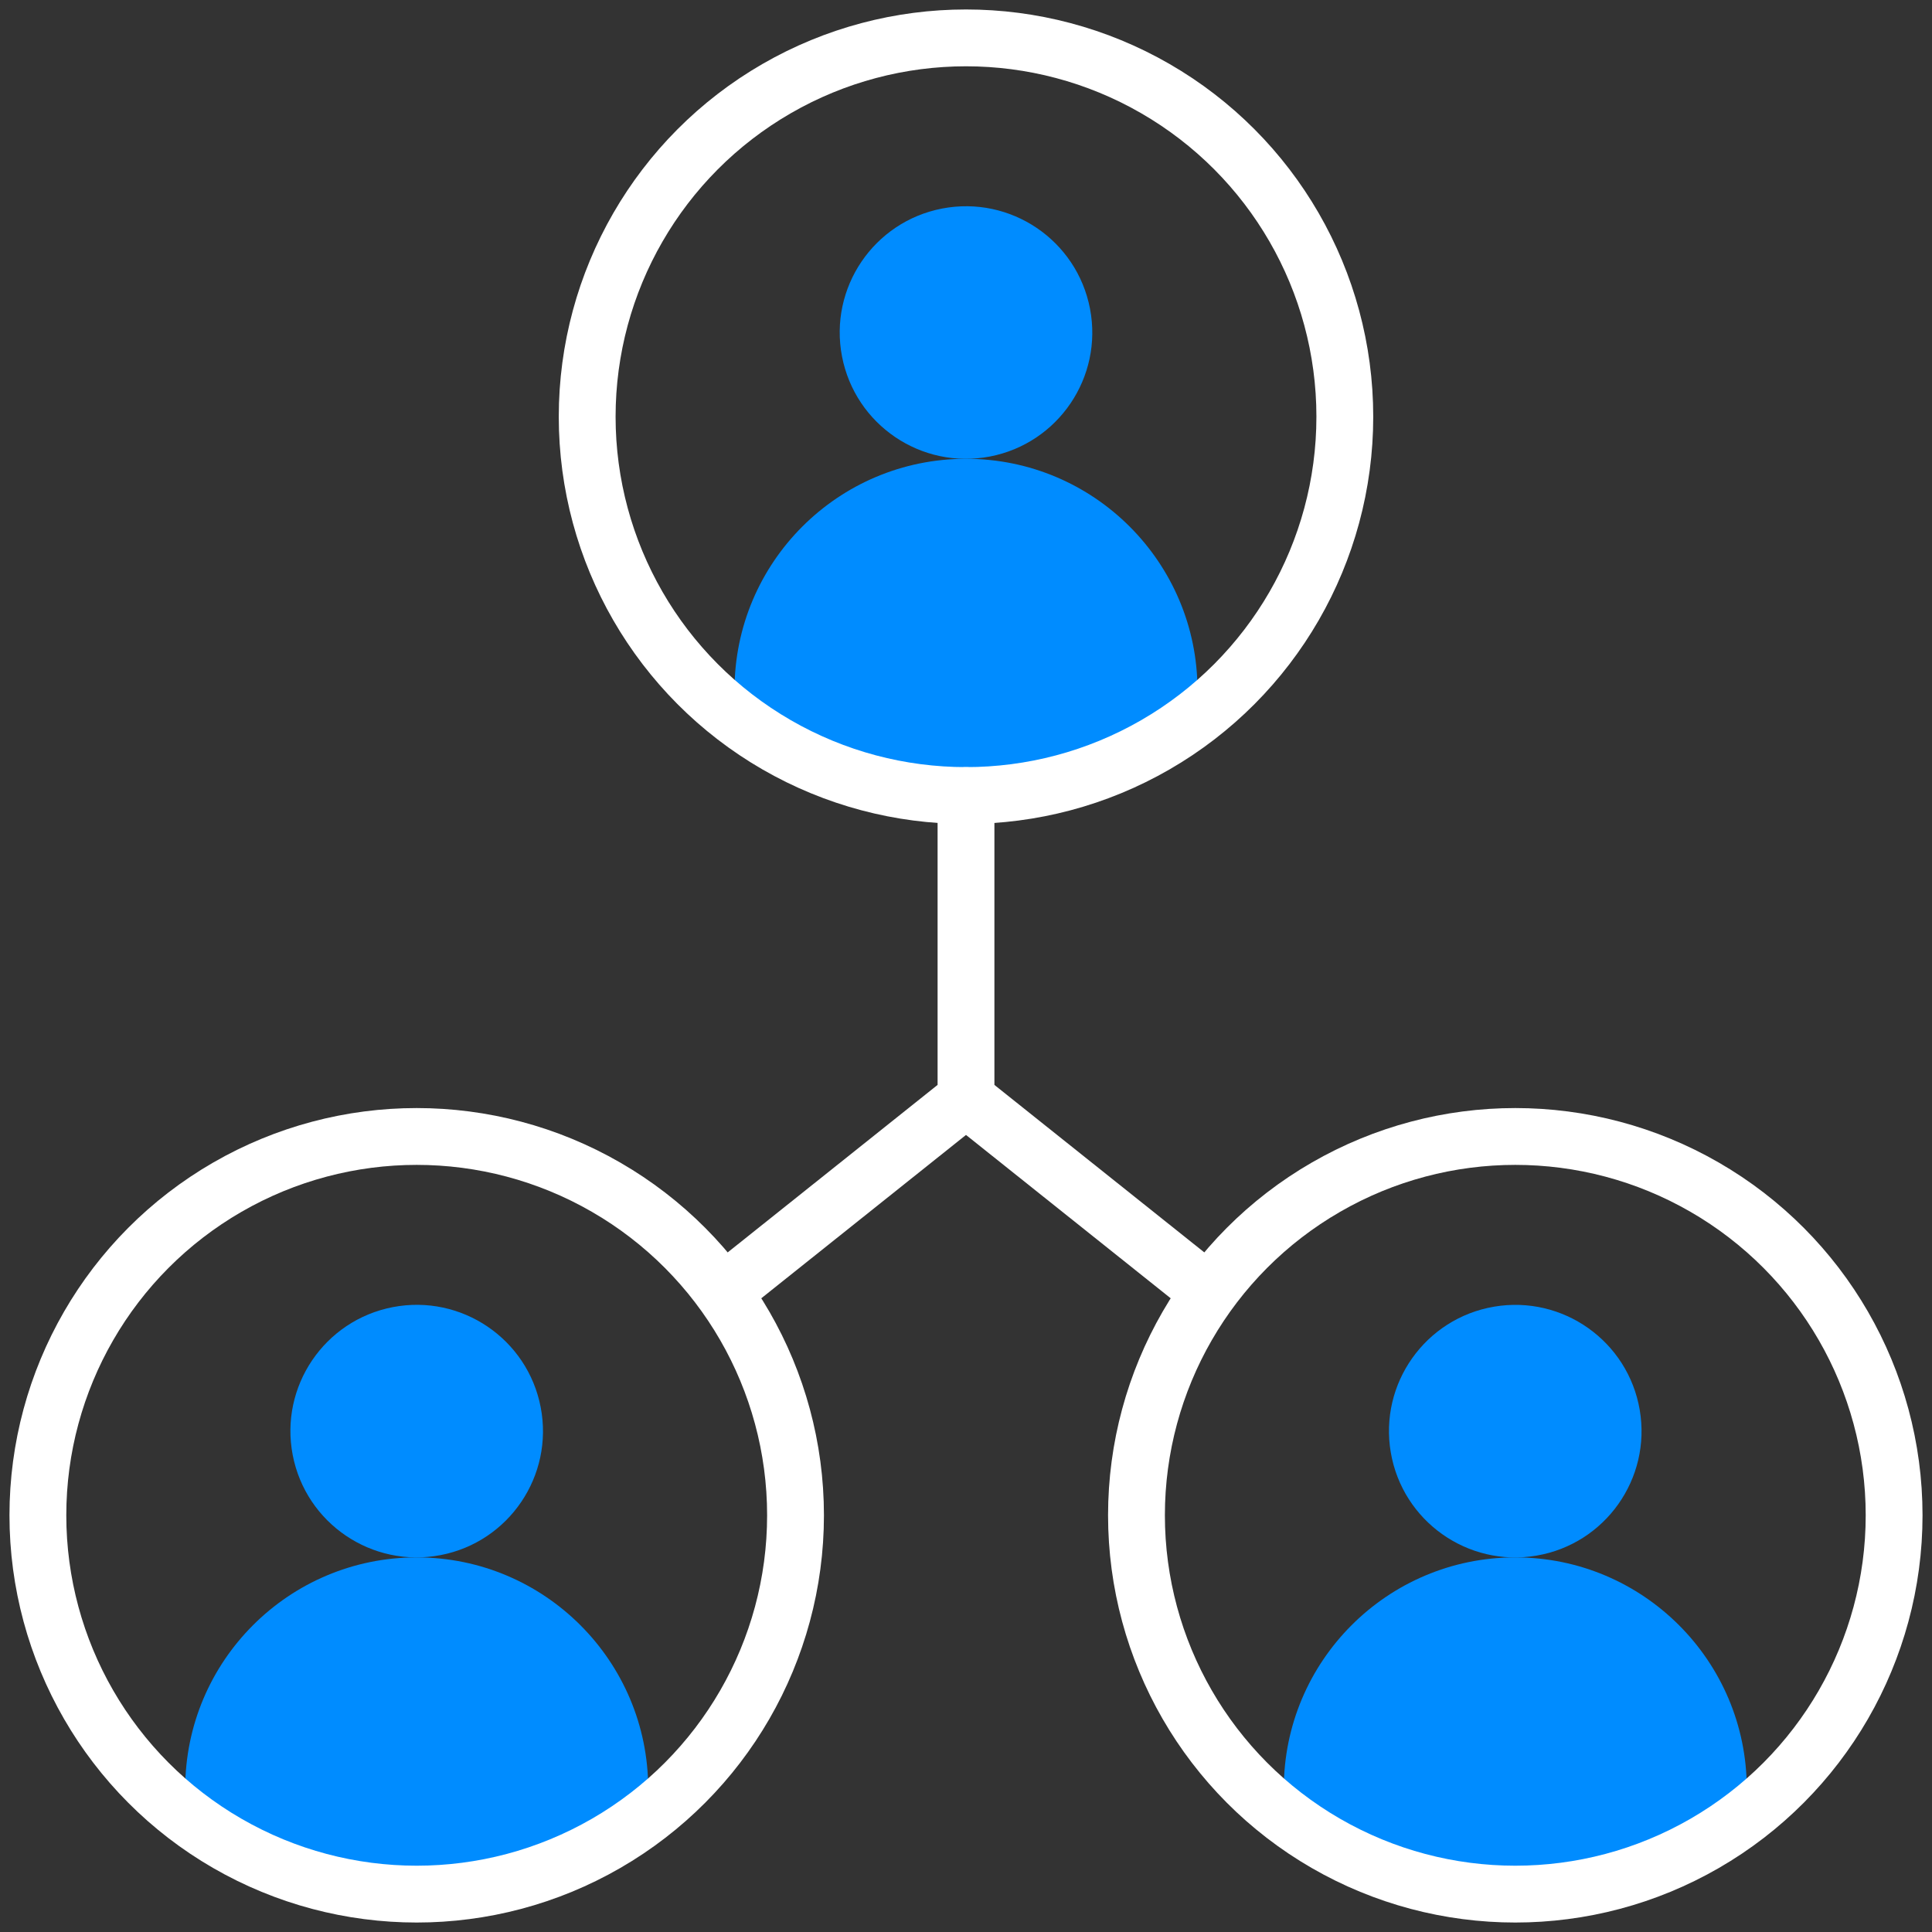
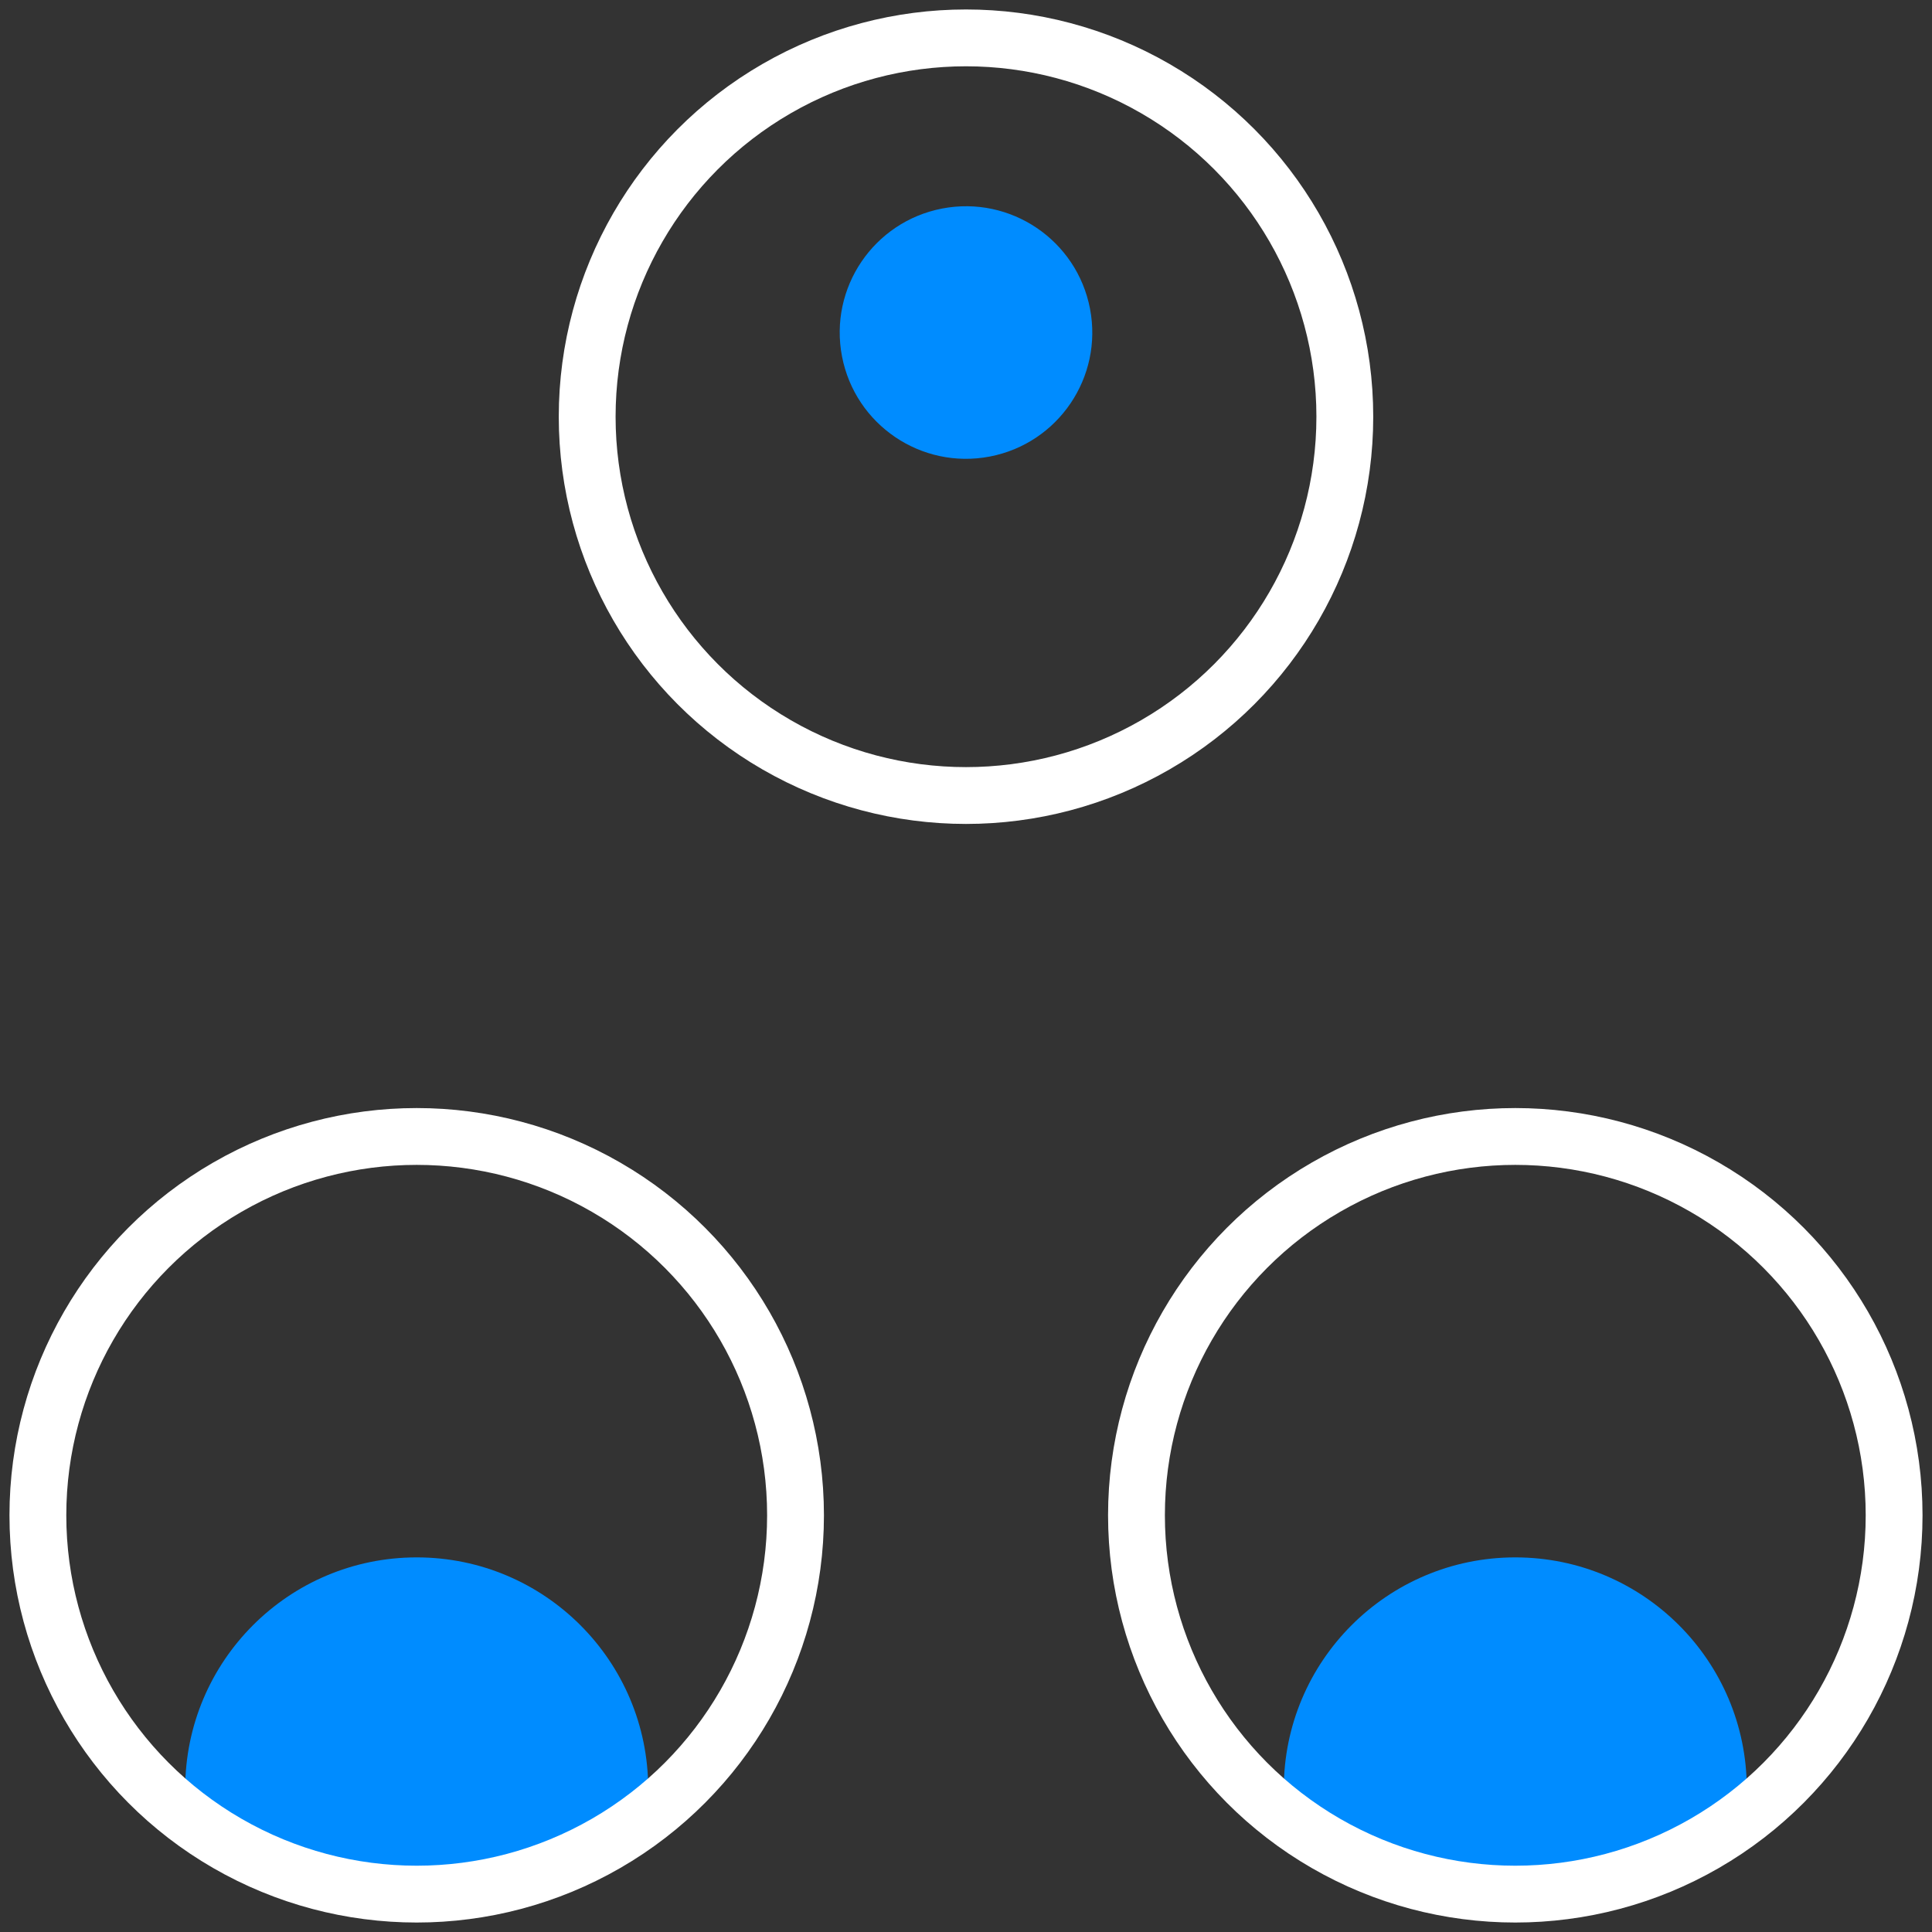
<svg xmlns="http://www.w3.org/2000/svg" version="1.1" width="512" height="512" x="0" y="0" viewBox="0 0 510 510" style="enable-background:new 0 0 512 512" xml:space="preserve" class="">
  <rect x="0" y="0" width="510" height="510" fill="#333333" stroke="none" />
  <g>
-     <path d="M255 121.111c-33.751 0-61.111 27.36-61.111 61.111v6.93C210.789 202.22 231.984 210 255 210s44.211-7.78 61.111-20.847v-6.93c0-33.752-27.36-61.112-61.111-61.112z" style="stroke-width: 15px;" fill="#008cff" data-original="#e2c4ff" stroke-width="15" class="" opacity="1" />
    <circle cx="255" cy="87.778" r="33.333" style="stroke-width: 15px;" transform="rotate(-10.9 255.01 87.78)" fill="#008cff" data-original="#e2c4ff" stroke-width="15" class="" opacity="1" />
    <path d="M110 411.111c-33.751 0-61.111 27.36-61.111 61.111v6.93C65.789 492.22 86.984 500 110 500s44.211-7.78 61.111-20.847v-6.93c0-33.752-27.36-61.112-61.111-61.112z" style="stroke-width: 15px;" fill="#008cff" data-original="#e2c4ff" stroke-width="15" class="" opacity="1" />
-     <circle cx="110" cy="377.778" r="33.333" style="stroke-width: 15px;" transform="rotate(-10.9 110.007 377.792)" fill="#008cff" data-original="#e2c4ff" stroke-width="15" class="" opacity="1" />
    <path d="M400 411.111c-33.751 0-61.111 27.36-61.111 61.111v6.93C355.789 492.22 376.984 500 400 500s44.211-7.78 61.111-20.847v-6.93c0-33.752-27.36-61.112-61.111-61.112z" style="stroke-width: 15px;" fill="#008cff" data-original="#e2c4ff" stroke-width="15" class="" opacity="1" />
-     <circle cx="400" cy="377.778" r="33.333" style="stroke-width: 15px;" transform="rotate(-9.667 400.064 377.845)" fill="#008cff" data-original="#e2c4ff" stroke-width="15" class="" opacity="1" />
    <circle cx="255" cy="110" r="100" style="stroke-width: 15px; stroke-linecap: round; stroke-linejoin: round; stroke-miterlimit: 10;" fill="none" stroke="#ffffff" stroke-width="15" stroke-linecap="round" stroke-linejoin="round" stroke-miterlimit="10" data-original="#020288" opacity="1" />
    <circle cx="110" cy="400" r="100" style="stroke-width: 15px; stroke-linecap: round; stroke-linejoin: round; stroke-miterlimit: 10;" fill="none" stroke="#ffffff" stroke-width="15" stroke-linecap="round" stroke-linejoin="round" stroke-miterlimit="10" data-original="#020288" opacity="1" />
    <circle cx="400" cy="400" r="100" style="stroke-width: 15px; stroke-linecap: round; stroke-linejoin: round; stroke-miterlimit: 10;" fill="none" stroke="#ffffff" stroke-width="15" stroke-linecap="round" stroke-linejoin="round" stroke-miterlimit="10" data-original="#020288" opacity="1" />
-     <path d="M255 210v80M255 290l63.961 51.039M255 290l-63.961 51.039" style="stroke-width: 15px; stroke-linecap: round; stroke-linejoin: round; stroke-miterlimit: 10;" fill="none" stroke="#ffffff" stroke-width="15" stroke-linecap="round" stroke-linejoin="round" stroke-miterlimit="10" data-original="#020288" opacity="1" />
  </g>
</svg>